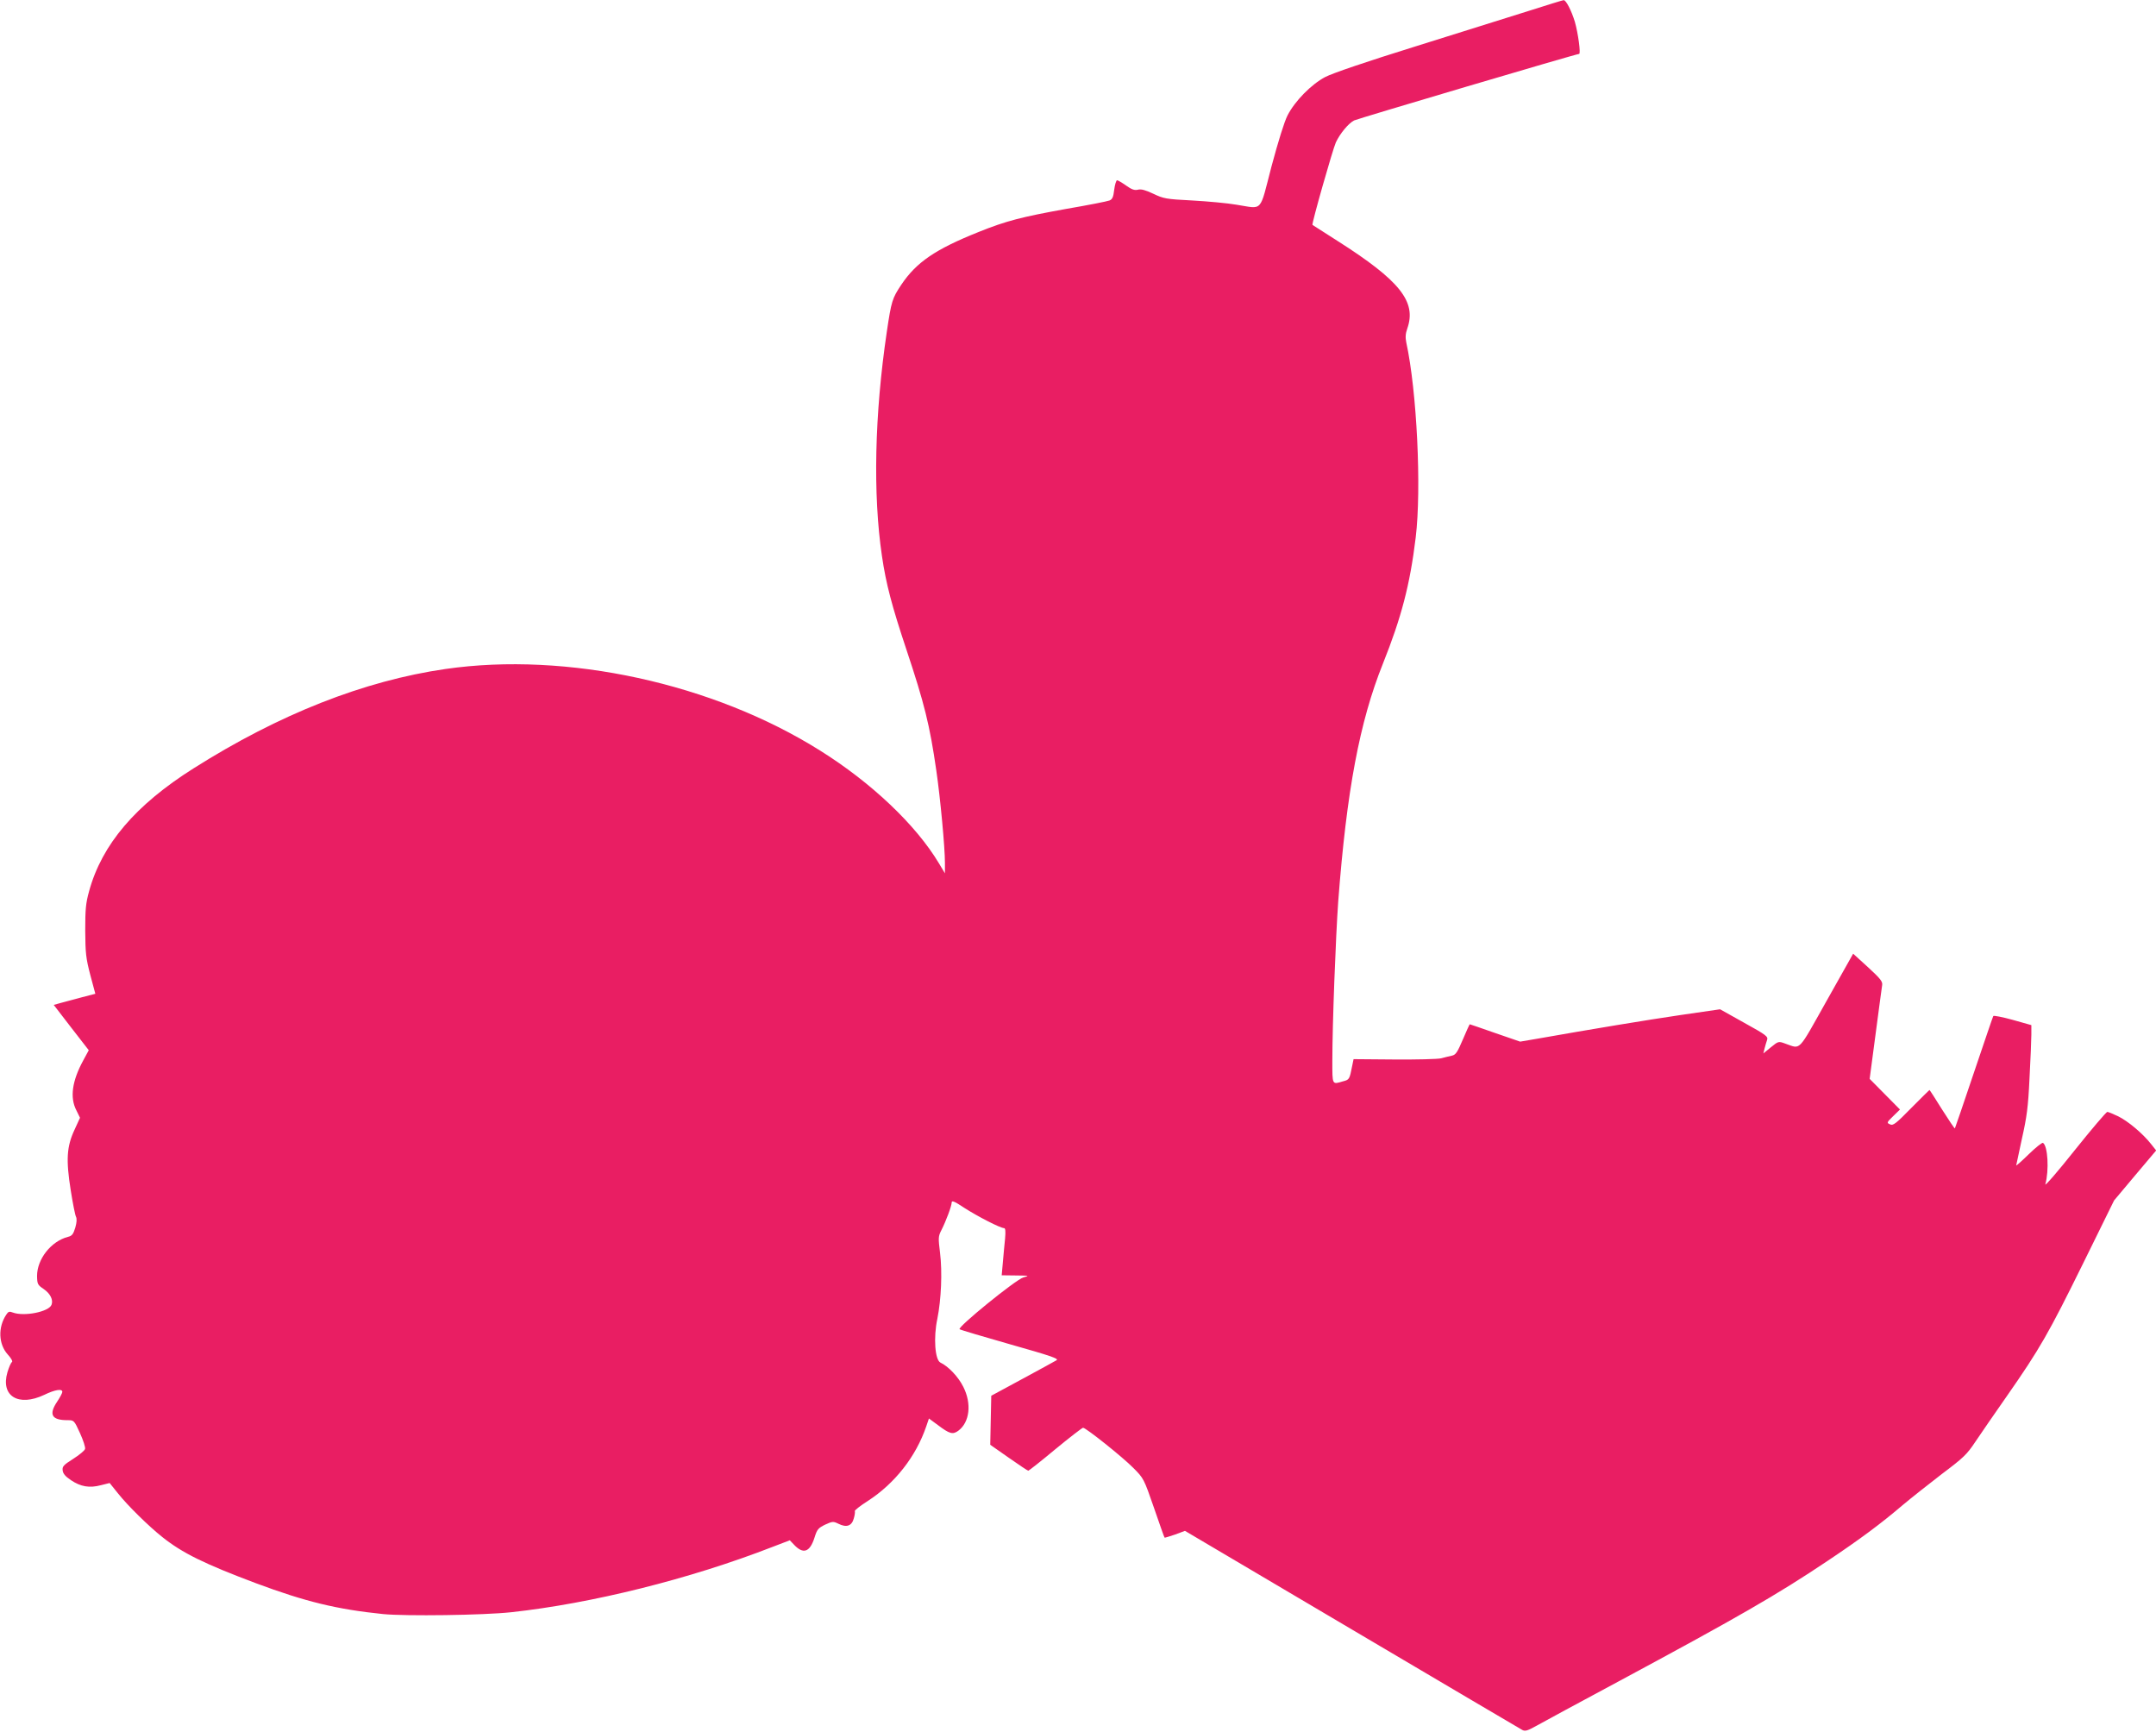
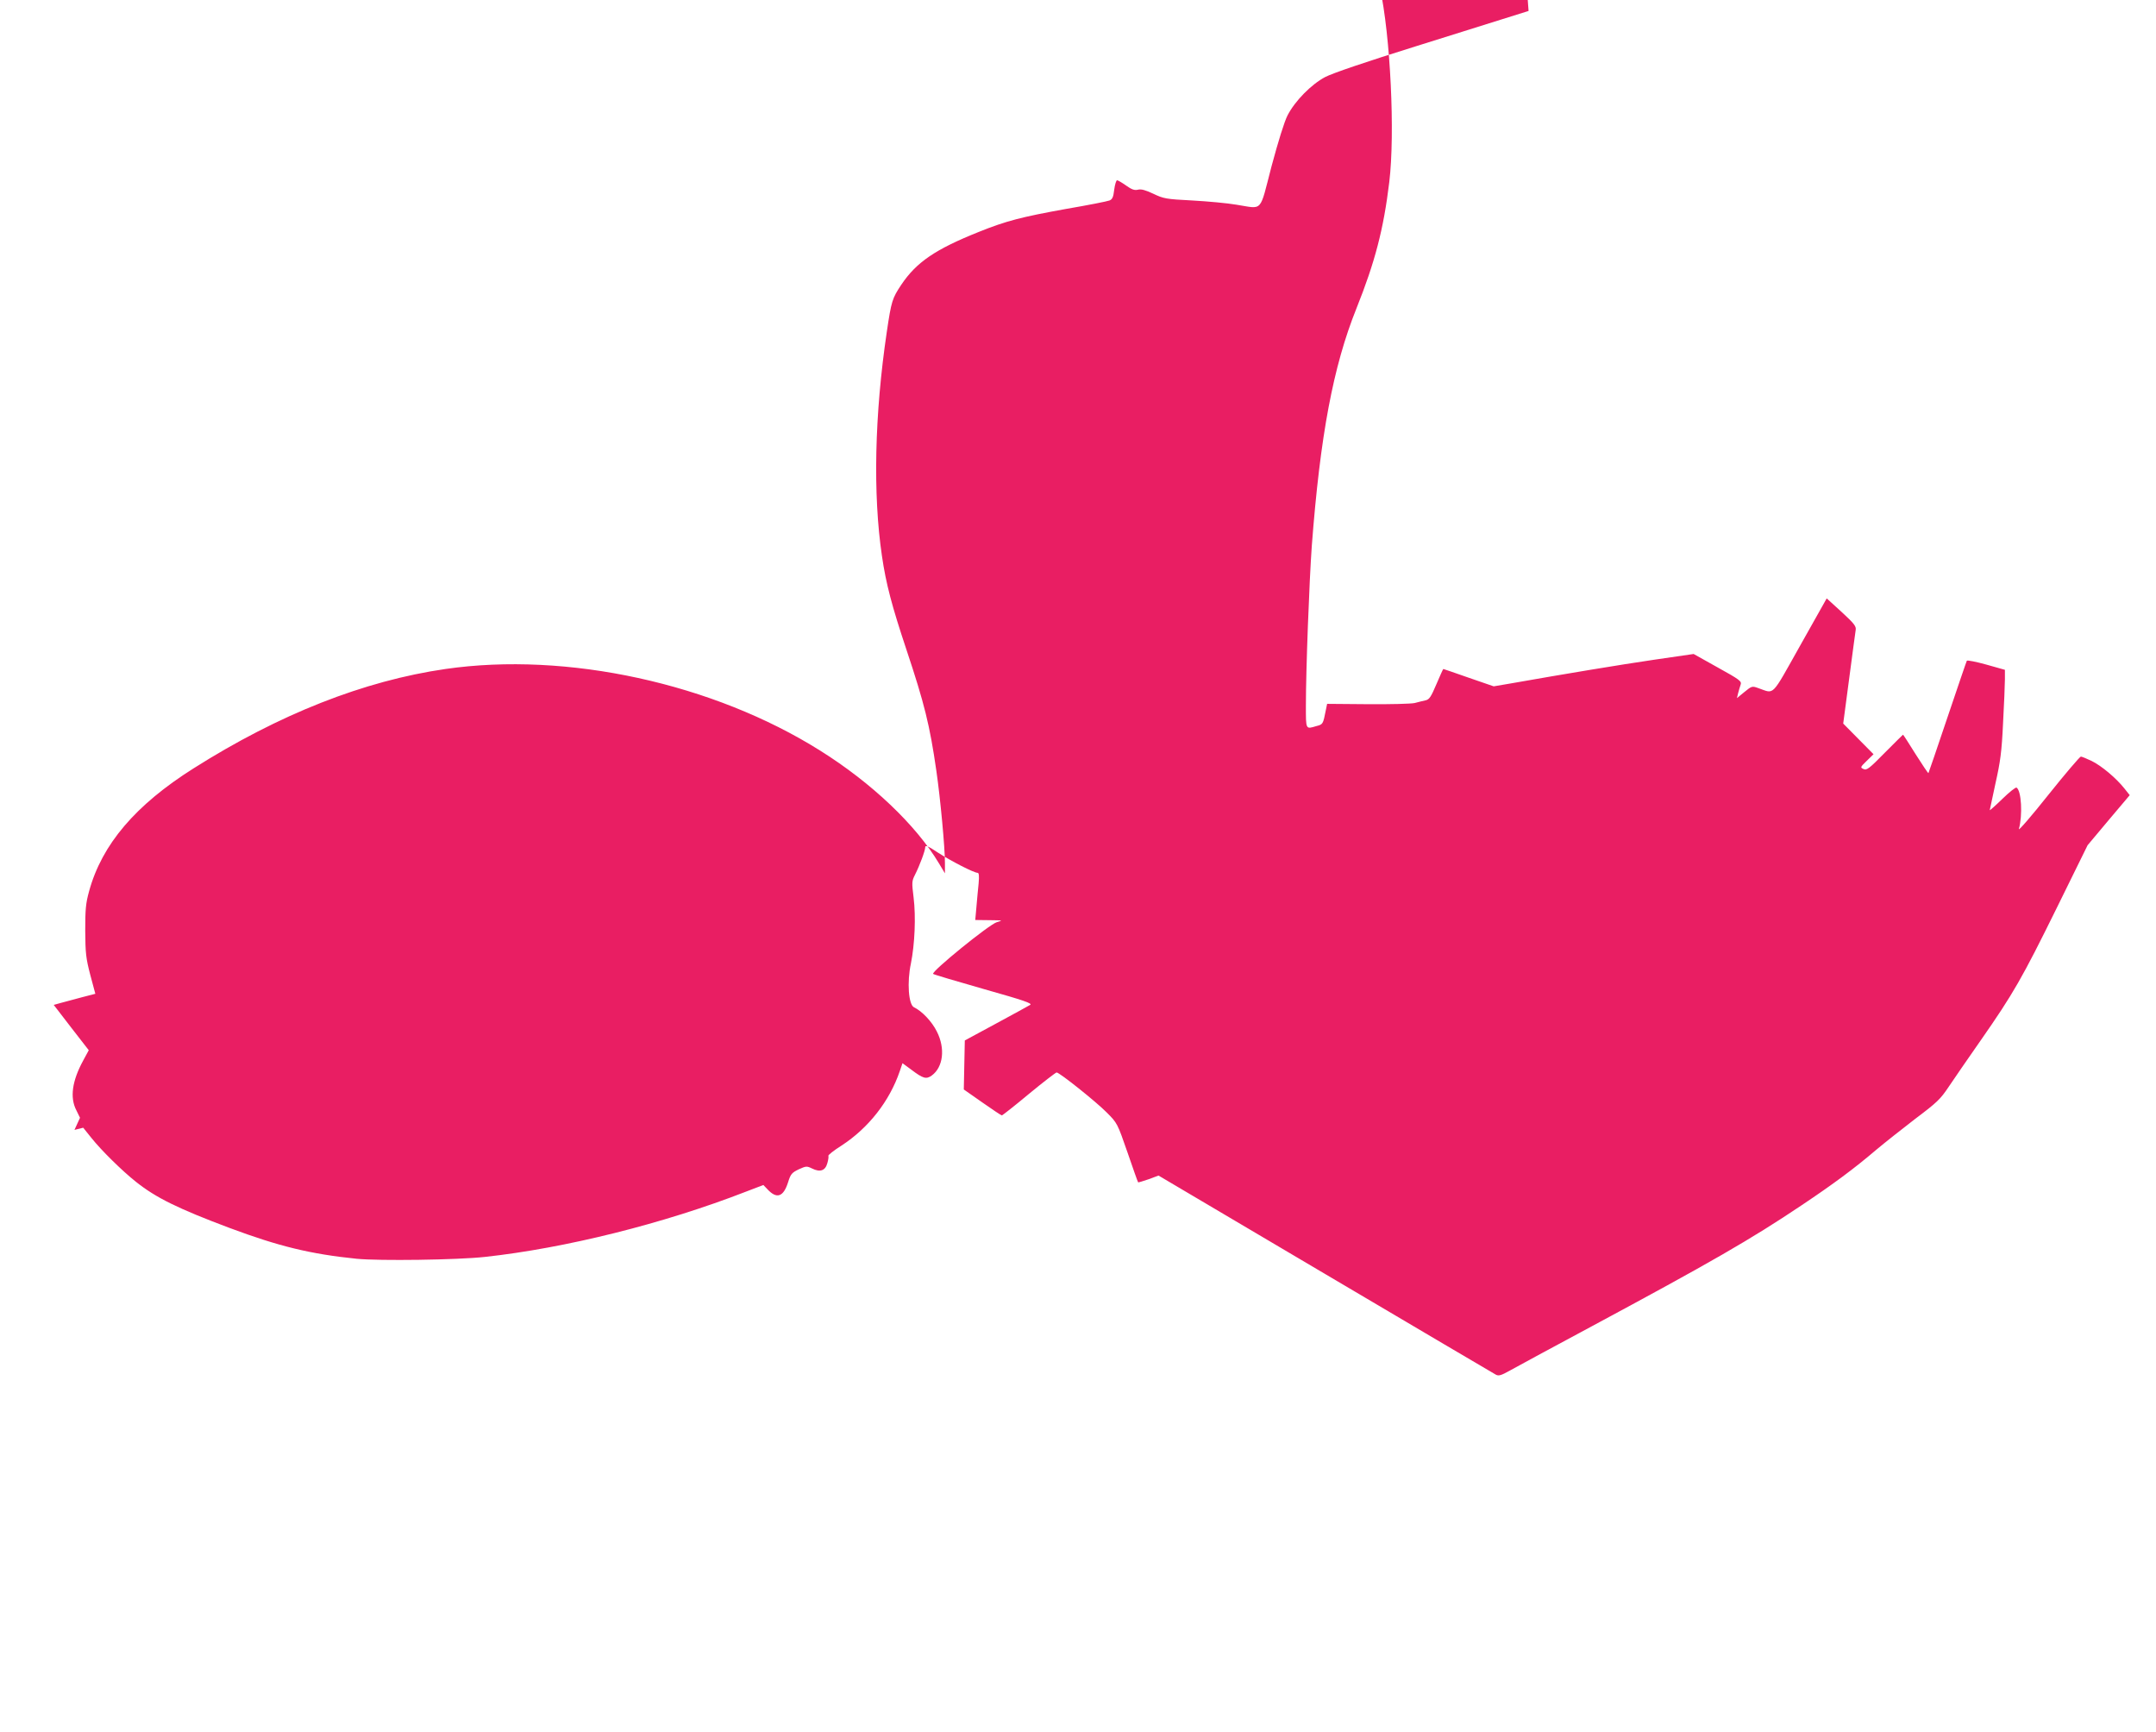
<svg xmlns="http://www.w3.org/2000/svg" version="1.0" width="1280pt" height="1028pt" viewBox="0 0 1280 1028" preserveAspectRatio="xMidYMid meet">
  <g transform="translate(0,1028) scale(0.1,-0.1)" fill="#e91e63" stroke="none">
-     <path d="M9075 10215 c-110 -35 -411 -129 -670 -210 -293 -91 -495 -160 -537 -182 -82 -43 -180 -142 -224 -228 -19 -37 -55 -153 -95 -302 -73 -280 -48 -253 -209 -228 -52 9 -170 20 -262 25 -157 8 -170 11 -231 40 -47 22 -72 29 -91 24 -21 -5 -37 1 -71 25 -24 17 -48 31 -53 31 -5 0 -13 -25 -17 -56 -5 -44 -11 -57 -28 -64 -12 -5 -128 -28 -257 -50 -266 -48 -356 -71 -520 -137 -257 -103 -369 -179 -459 -313 -54 -81 -59 -97 -86 -279 -73 -492 -83 -966 -29 -1331 24 -165 59 -297 145 -555 107 -321 139 -449 178 -720 24 -165 51 -456 51 -546 l0 -63 -36 60 c-136 227 -399 477 -704 668 -636 400 -1505 589 -2225 485 -484 -70 -987 -268 -1496 -590 -344 -217 -544 -451 -620 -729 -20 -72 -23 -108 -23 -235 1 -133 4 -162 30 -262 l30 -112 -81 -21 c-44 -12 -99 -27 -123 -33 l-43 -12 104 -135 104 -134 -33 -61 c-66 -121 -80 -220 -41 -295 l22 -45 -33 -72 c-46 -99 -51 -177 -22 -359 12 -76 26 -147 31 -156 6 -12 5 -34 -4 -65 -12 -39 -19 -49 -44 -55 -100 -26 -183 -132 -183 -232 1 -48 3 -53 40 -78 39 -27 57 -64 46 -93 -16 -42 -163 -71 -230 -46 -20 8 -27 6 -39 -13 -50 -75 -46 -175 9 -236 20 -22 31 -41 25 -45 -6 -3 -18 -31 -27 -61 -41 -141 65 -206 218 -134 66 32 108 38 108 18 0 -7 -14 -33 -30 -57 -52 -77 -34 -111 60 -111 39 0 40 0 75 -77 19 -42 33 -84 30 -94 -3 -10 -35 -36 -71 -59 -57 -36 -65 -45 -62 -68 2 -19 16 -36 49 -58 58 -39 110 -48 178 -30 l52 13 49 -61 c58 -73 182 -195 264 -260 118 -94 247 -158 556 -274 292 -109 480 -155 755 -183 135 -13 594 -7 760 11 478 52 1061 197 1552 388 l102 39 23 -24 c56 -61 96 -48 124 41 15 48 22 56 63 76 44 20 48 20 79 5 48 -24 79 -13 91 32 6 20 8 39 6 43 -3 4 32 32 78 61 160 104 285 263 346 442 l16 47 53 -39 c69 -52 88 -58 121 -34 68 50 81 161 30 261 -29 59 -89 122 -136 144 -32 16 -42 148 -18 260 23 115 30 277 16 391 -11 89 -11 98 8 135 28 55 61 144 61 164 0 14 17 7 77 -33 78 -50 212 -119 234 -119 8 0 10 -18 6 -63 -4 -34 -9 -97 -13 -139 l-7 -78 84 -1 c81 -1 83 -1 44 -12 -45 -13 -392 -295 -378 -307 4 -4 140 -44 301 -90 237 -67 290 -85 275 -94 -10 -6 -101 -56 -203 -111 l-185 -100 -3 -145 -3 -146 110 -77 c60 -42 112 -77 116 -77 3 0 76 57 161 128 85 70 159 127 164 127 17 0 235 -174 298 -238 62 -62 63 -64 123 -237 33 -96 61 -176 63 -177 1 -2 29 7 62 18 l59 22 992 -586 c545 -322 1000 -590 1011 -596 17 -9 32 -4 84 25 35 20 252 137 483 261 707 380 946 517 1247 719 190 127 314 219 443 329 50 42 155 125 233 185 129 97 149 116 199 191 31 46 116 170 189 274 194 278 247 371 451 785 l184 374 125 149 125 148 -31 39 c-49 62 -136 135 -195 164 -29 14 -59 26 -64 26 -6 0 -93 -102 -193 -227 -100 -126 -179 -217 -175 -203 23 83 15 228 -14 246 -5 3 -43 -27 -84 -67 -41 -40 -75 -70 -75 -67 0 2 16 74 34 159 29 129 37 187 45 358 6 112 11 229 11 260 l0 56 -110 31 c-61 17 -113 27 -116 23 -3 -5 -54 -156 -115 -336 -60 -180 -112 -329 -113 -331 -2 -2 -36 49 -76 112 -40 64 -73 116 -75 116 -1 0 -49 -48 -108 -107 -92 -94 -108 -106 -126 -97 -21 9 -20 11 19 49 l40 39 -90 91 -90 91 35 264 c19 146 37 277 39 291 4 22 -8 38 -83 107 l-89 81 -157 -279 c-176 -313 -151 -287 -248 -254 -38 14 -40 13 -84 -23 l-44 -36 7 29 c4 16 11 39 15 51 7 20 -4 29 -136 102 l-143 80 -234 -34 c-204 -30 -530 -84 -853 -141 l-100 -17 -148 51 c-82 29 -150 52 -151 52 -2 0 -20 -41 -41 -90 -32 -75 -42 -91 -64 -96 -14 -3 -43 -10 -65 -16 -21 -5 -147 -8 -279 -7 l-241 2 -8 -39 c-16 -82 -17 -83 -56 -93 -64 -19 -62 -23 -62 122 0 214 20 736 35 947 50 657 127 1066 265 1410 110 275 161 469 195 750 35 289 7 869 -56 1157 -6 30 -5 52 6 83 56 159 -43 284 -416 521 -79 50 -145 93 -147 94 -6 5 121 451 139 490 25 53 74 112 108 130 23 11 1319 395 1336 395 11 0 -6 123 -25 190 -20 66 -53 131 -67 129 -5 0 -98 -29 -208 -64z" />
+     <path d="M9075 10215 c-110 -35 -411 -129 -670 -210 -293 -91 -495 -160 -537 -182 -82 -43 -180 -142 -224 -228 -19 -37 -55 -153 -95 -302 -73 -280 -48 -253 -209 -228 -52 9 -170 20 -262 25 -157 8 -170 11 -231 40 -47 22 -72 29 -91 24 -21 -5 -37 1 -71 25 -24 17 -48 31 -53 31 -5 0 -13 -25 -17 -56 -5 -44 -11 -57 -28 -64 -12 -5 -128 -28 -257 -50 -266 -48 -356 -71 -520 -137 -257 -103 -369 -179 -459 -313 -54 -81 -59 -97 -86 -279 -73 -492 -83 -966 -29 -1331 24 -165 59 -297 145 -555 107 -321 139 -449 178 -720 24 -165 51 -456 51 -546 l0 -63 -36 60 c-136 227 -399 477 -704 668 -636 400 -1505 589 -2225 485 -484 -70 -987 -268 -1496 -590 -344 -217 -544 -451 -620 -729 -20 -72 -23 -108 -23 -235 1 -133 4 -162 30 -262 l30 -112 -81 -21 c-44 -12 -99 -27 -123 -33 l-43 -12 104 -135 104 -134 -33 -61 c-66 -121 -80 -220 -41 -295 l22 -45 -33 -72 l52 13 49 -61 c58 -73 182 -195 264 -260 118 -94 247 -158 556 -274 292 -109 480 -155 755 -183 135 -13 594 -7 760 11 478 52 1061 197 1552 388 l102 39 23 -24 c56 -61 96 -48 124 41 15 48 22 56 63 76 44 20 48 20 79 5 48 -24 79 -13 91 32 6 20 8 39 6 43 -3 4 32 32 78 61 160 104 285 263 346 442 l16 47 53 -39 c69 -52 88 -58 121 -34 68 50 81 161 30 261 -29 59 -89 122 -136 144 -32 16 -42 148 -18 260 23 115 30 277 16 391 -11 89 -11 98 8 135 28 55 61 144 61 164 0 14 17 7 77 -33 78 -50 212 -119 234 -119 8 0 10 -18 6 -63 -4 -34 -9 -97 -13 -139 l-7 -78 84 -1 c81 -1 83 -1 44 -12 -45 -13 -392 -295 -378 -307 4 -4 140 -44 301 -90 237 -67 290 -85 275 -94 -10 -6 -101 -56 -203 -111 l-185 -100 -3 -145 -3 -146 110 -77 c60 -42 112 -77 116 -77 3 0 76 57 161 128 85 70 159 127 164 127 17 0 235 -174 298 -238 62 -62 63 -64 123 -237 33 -96 61 -176 63 -177 1 -2 29 7 62 18 l59 22 992 -586 c545 -322 1000 -590 1011 -596 17 -9 32 -4 84 25 35 20 252 137 483 261 707 380 946 517 1247 719 190 127 314 219 443 329 50 42 155 125 233 185 129 97 149 116 199 191 31 46 116 170 189 274 194 278 247 371 451 785 l184 374 125 149 125 148 -31 39 c-49 62 -136 135 -195 164 -29 14 -59 26 -64 26 -6 0 -93 -102 -193 -227 -100 -126 -179 -217 -175 -203 23 83 15 228 -14 246 -5 3 -43 -27 -84 -67 -41 -40 -75 -70 -75 -67 0 2 16 74 34 159 29 129 37 187 45 358 6 112 11 229 11 260 l0 56 -110 31 c-61 17 -113 27 -116 23 -3 -5 -54 -156 -115 -336 -60 -180 -112 -329 -113 -331 -2 -2 -36 49 -76 112 -40 64 -73 116 -75 116 -1 0 -49 -48 -108 -107 -92 -94 -108 -106 -126 -97 -21 9 -20 11 19 49 l40 39 -90 91 -90 91 35 264 c19 146 37 277 39 291 4 22 -8 38 -83 107 l-89 81 -157 -279 c-176 -313 -151 -287 -248 -254 -38 14 -40 13 -84 -23 l-44 -36 7 29 c4 16 11 39 15 51 7 20 -4 29 -136 102 l-143 80 -234 -34 c-204 -30 -530 -84 -853 -141 l-100 -17 -148 51 c-82 29 -150 52 -151 52 -2 0 -20 -41 -41 -90 -32 -75 -42 -91 -64 -96 -14 -3 -43 -10 -65 -16 -21 -5 -147 -8 -279 -7 l-241 2 -8 -39 c-16 -82 -17 -83 -56 -93 -64 -19 -62 -23 -62 122 0 214 20 736 35 947 50 657 127 1066 265 1410 110 275 161 469 195 750 35 289 7 869 -56 1157 -6 30 -5 52 6 83 56 159 -43 284 -416 521 -79 50 -145 93 -147 94 -6 5 121 451 139 490 25 53 74 112 108 130 23 11 1319 395 1336 395 11 0 -6 123 -25 190 -20 66 -53 131 -67 129 -5 0 -98 -29 -208 -64z" />
  </g>
</svg>